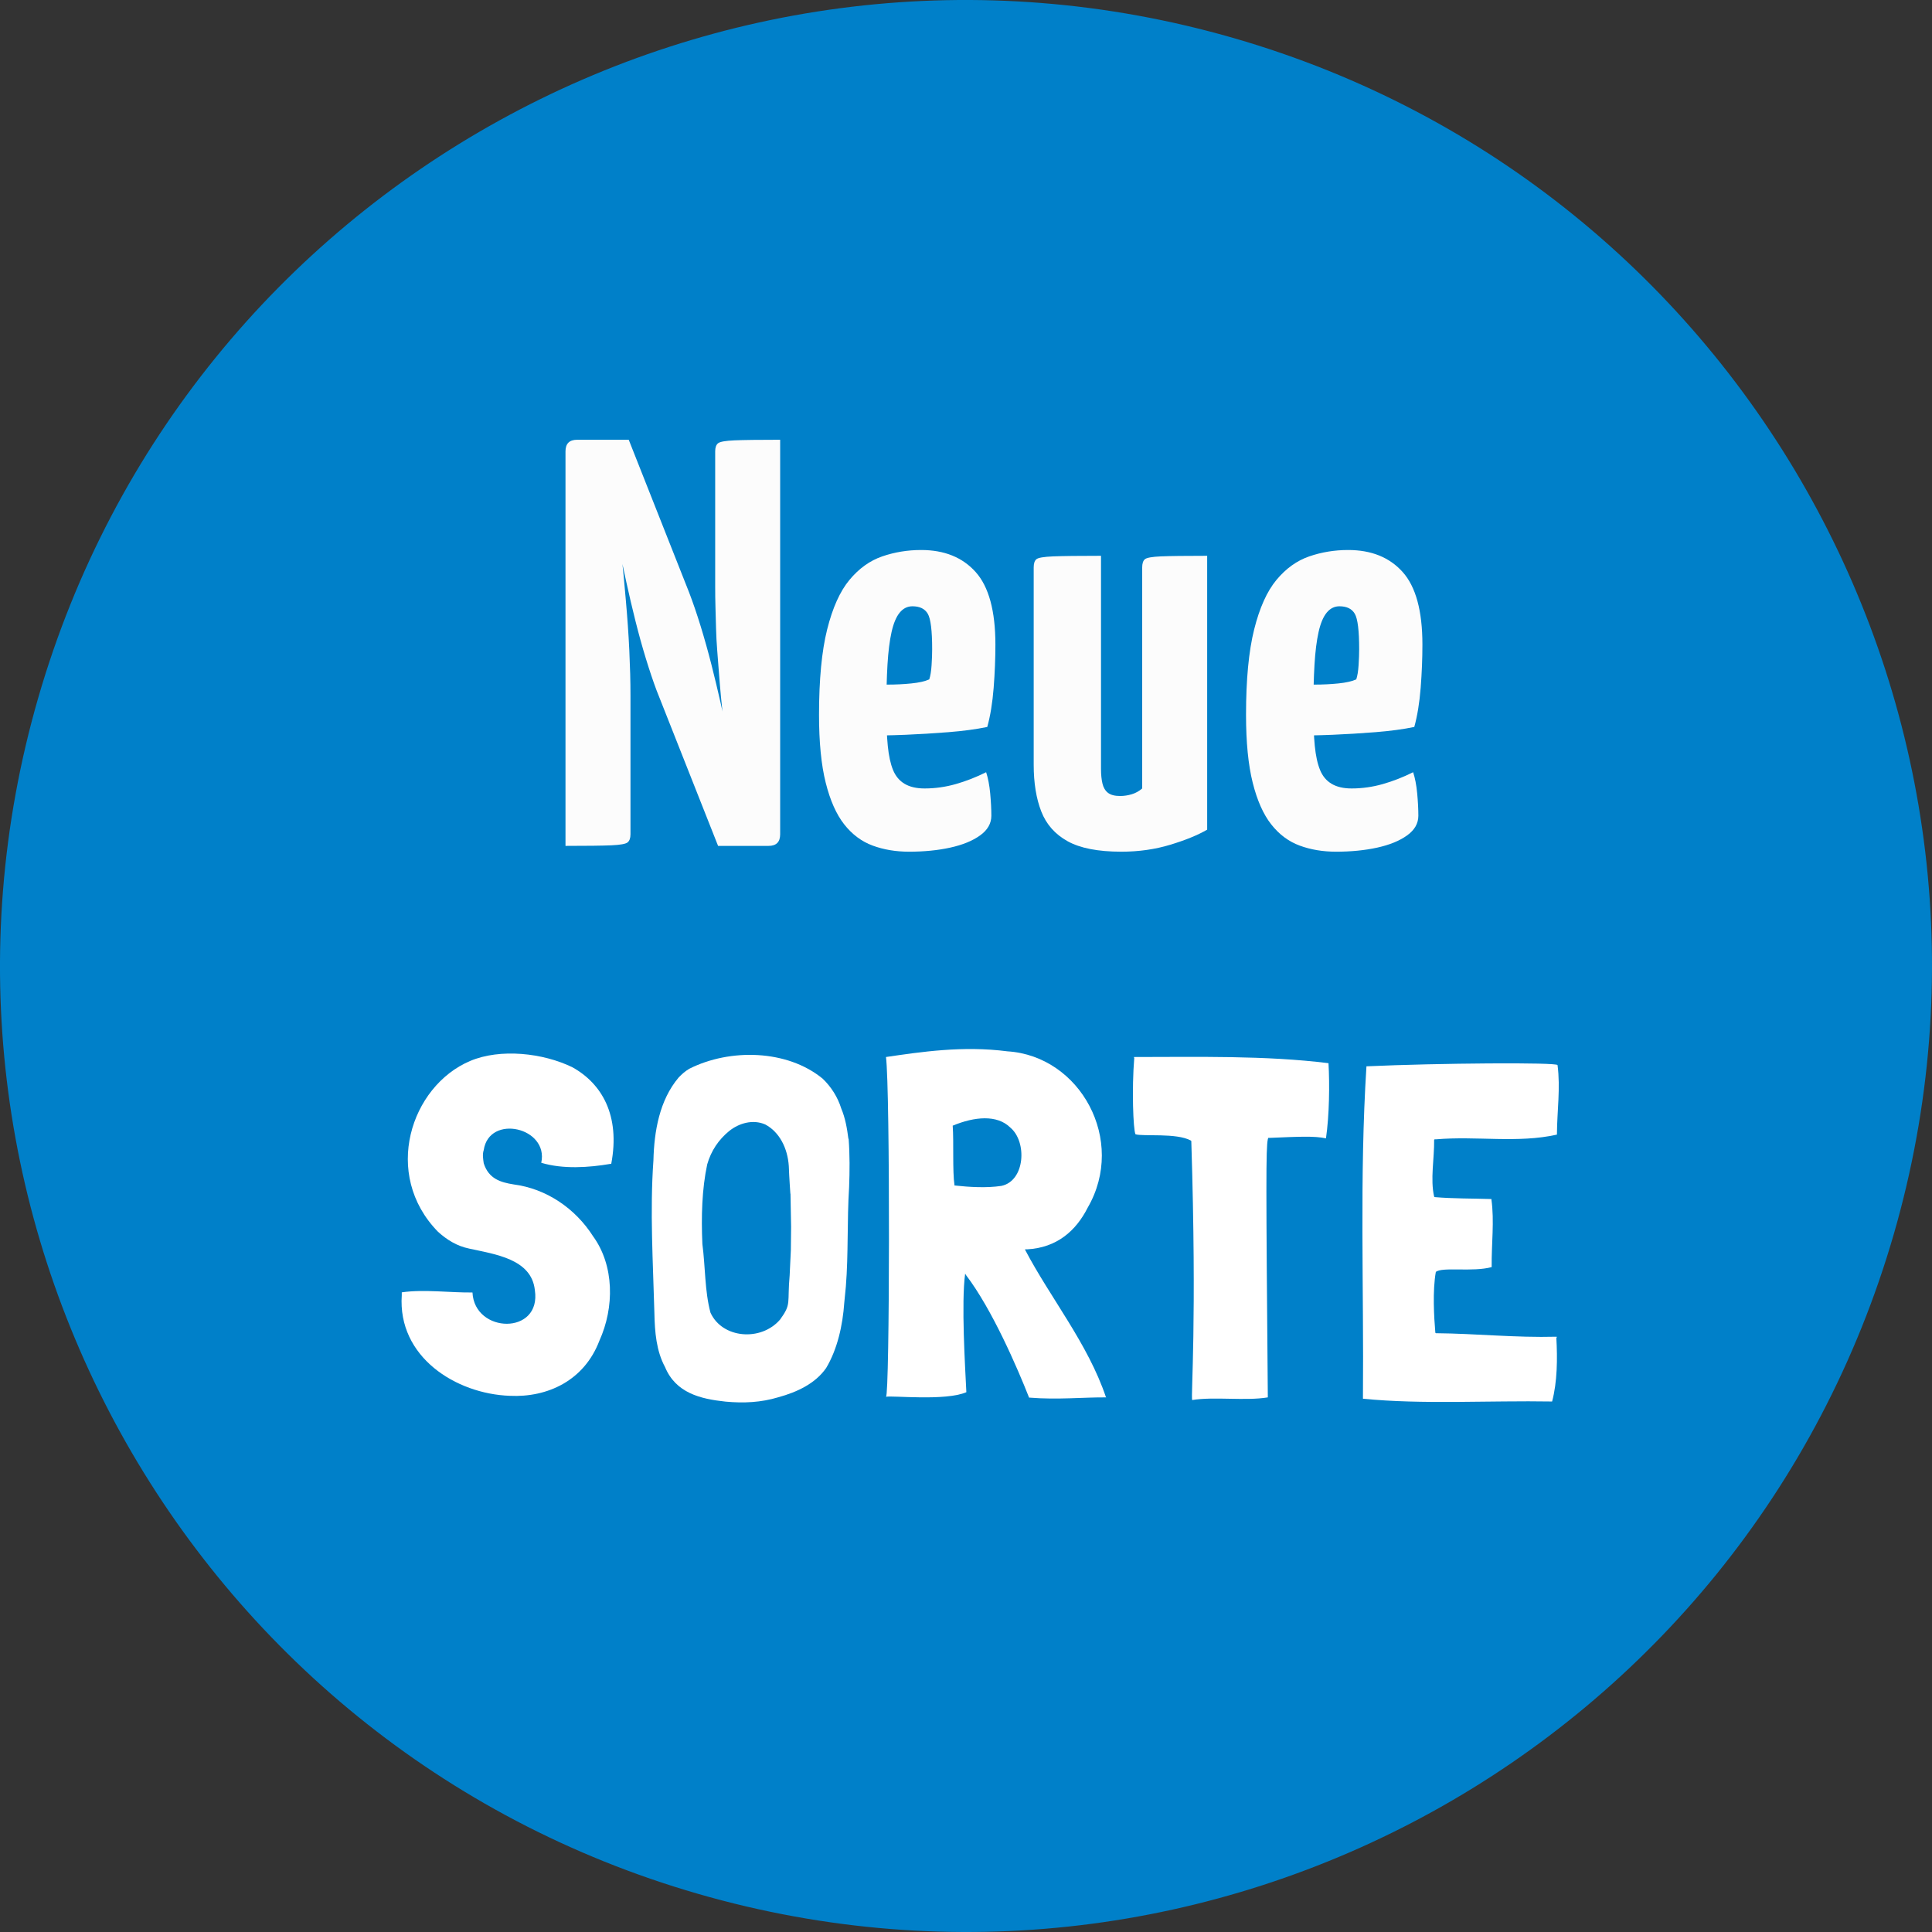
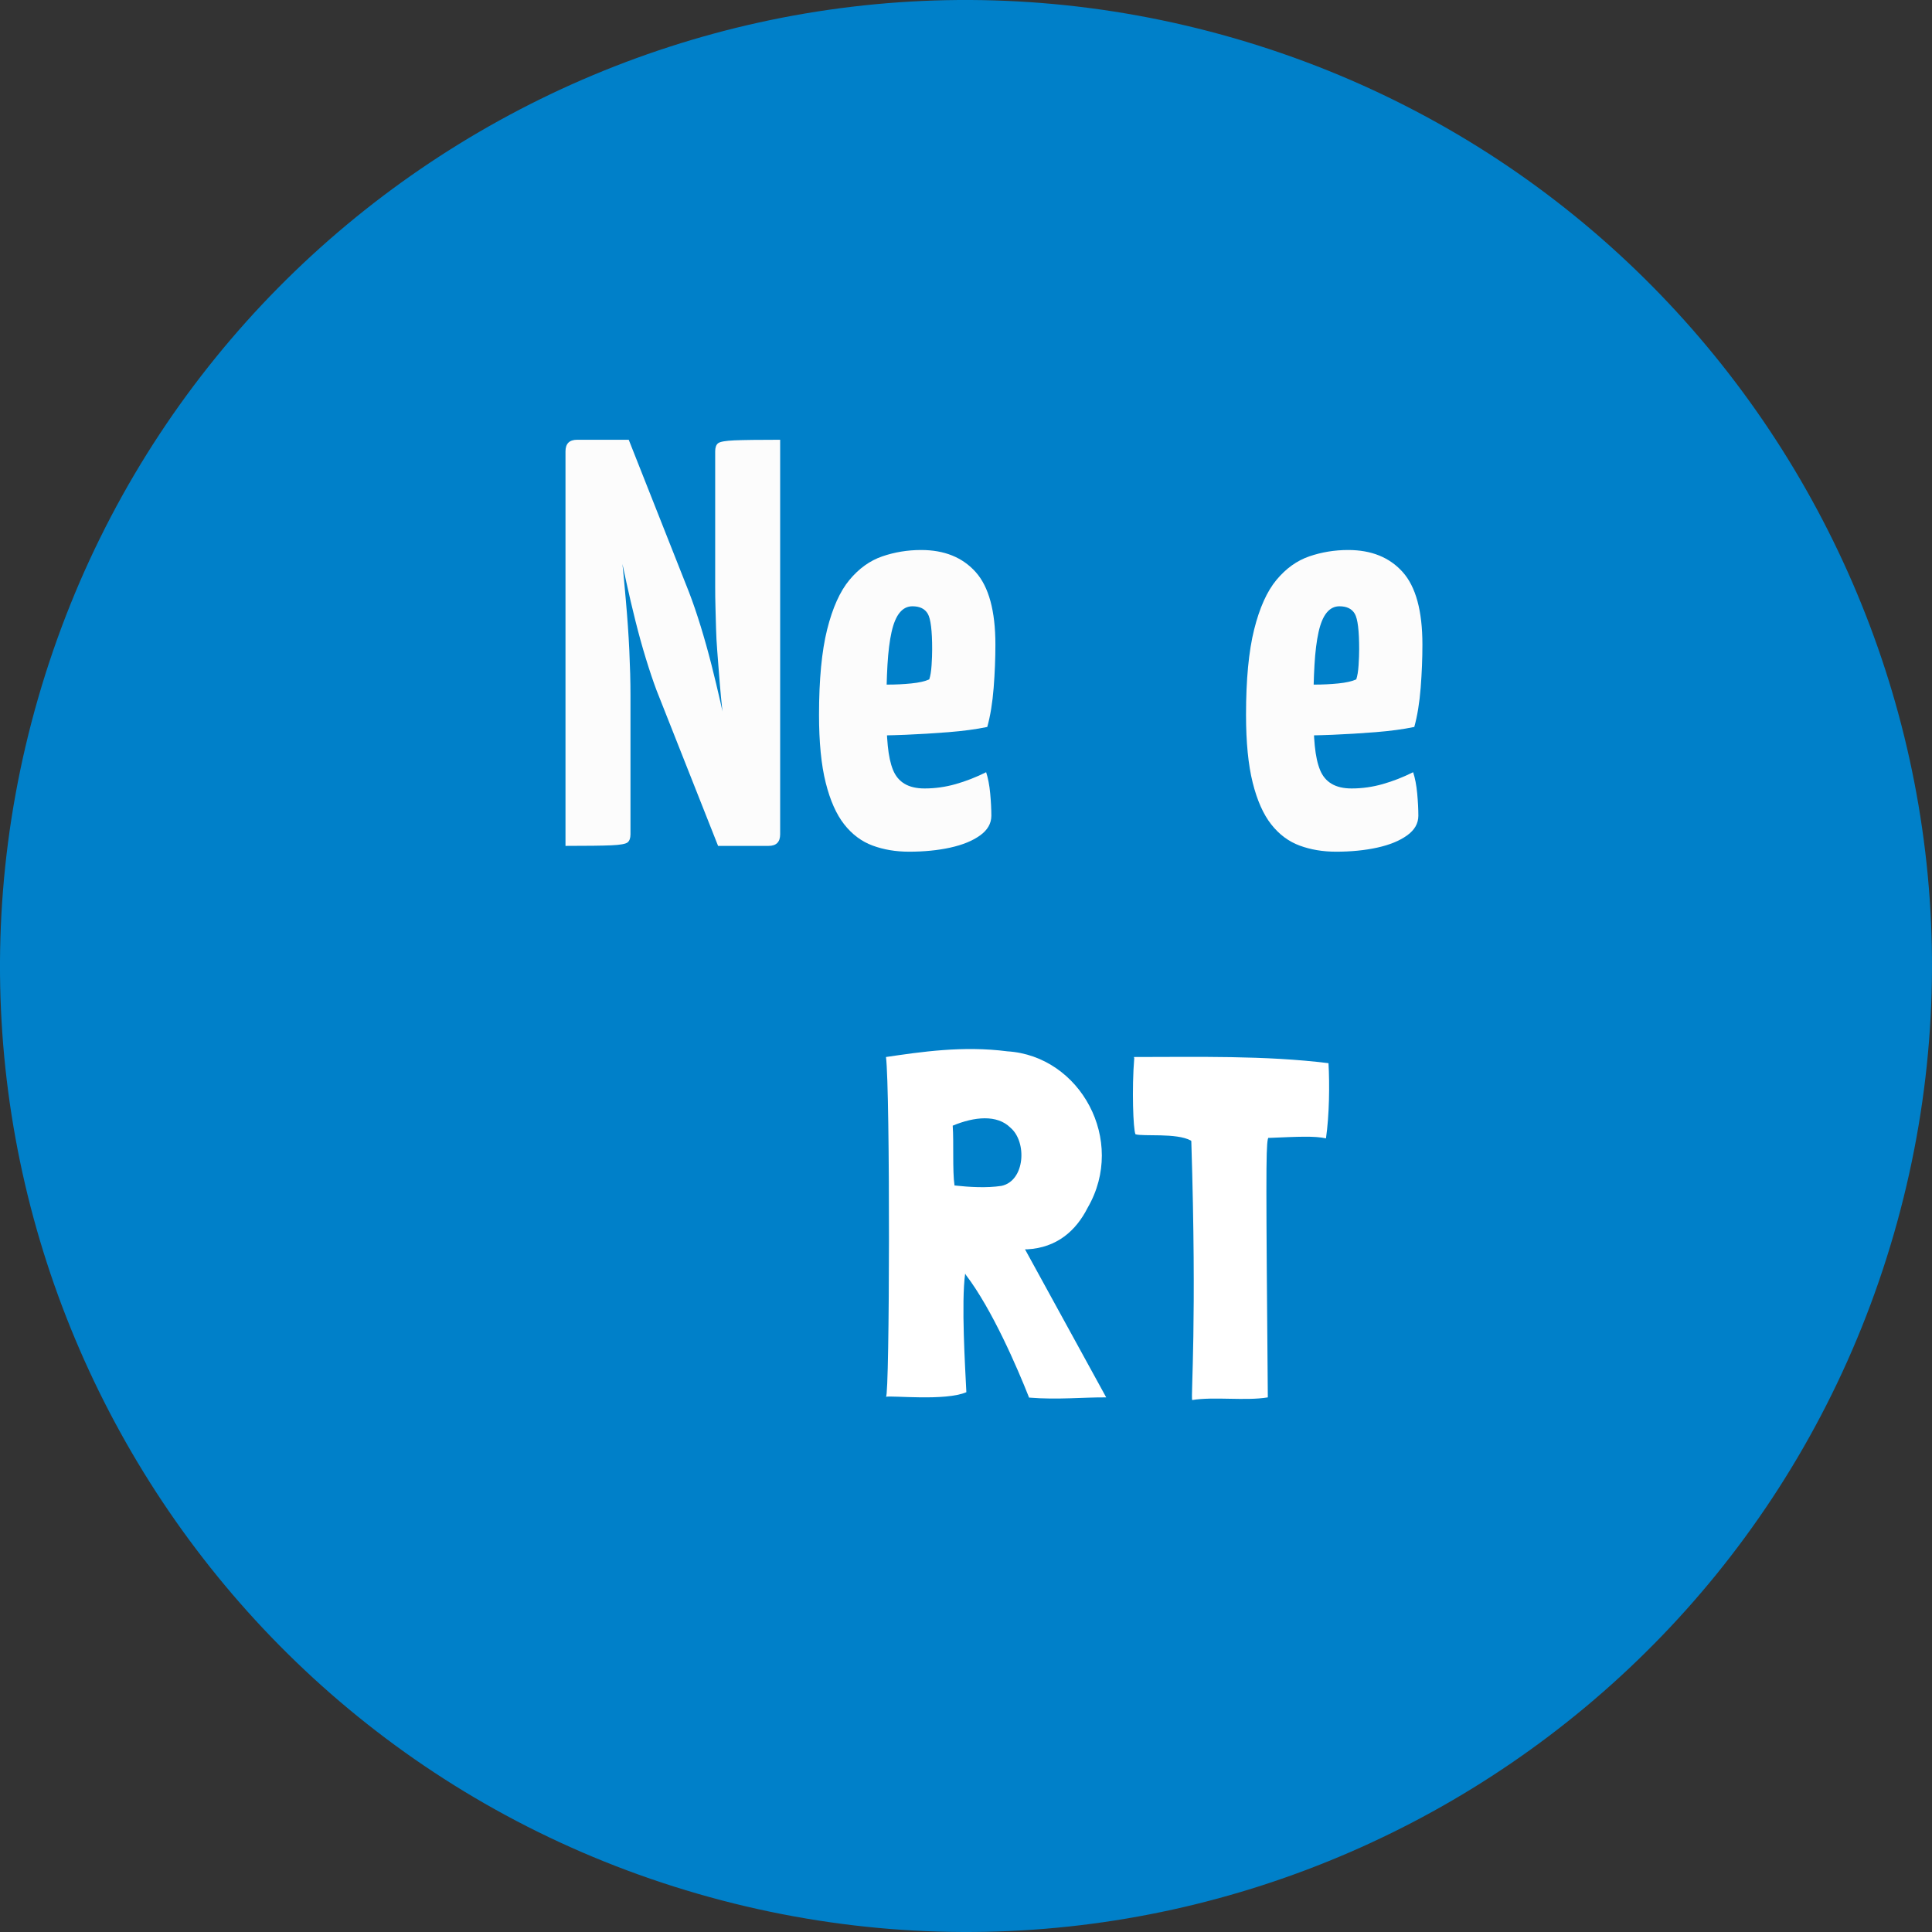
<svg xmlns="http://www.w3.org/2000/svg" viewBox="0 0 159.84 159.84">
  <rect x="0" y="0" width="159.84" height="159.84" fill="#333333" stroke="none" />
  <defs>
    <style>
      .cls-1 {
        fill: none;
      }

      .cls-2 {
        fill: #0080c9;
      }

      .cls-3 {
        fill: #fcfcfc;
      }

      .cls-4 {
        fill: #fff;
      }

      .cls-5 {
        clip-path: url(#clippath);
      }
    </style>
    <clipPath id="clippath">
      <rect class="cls-1" width="159.84" height="159.84" />
    </clipPath>
  </defs>
  <g id="Ebene_1" data-name="Ebene 1" />
  <g id="Ebene_2" data-name="Ebene 2">
    <g id="Ebene_1-2" data-name="Ebene 1">
      <g id="Ebene_2-2" data-name="Ebene 2">
        <g id="Ebene_1-2" data-name="Ebene 1-2">
          <g class="cls-5">
            <g>
              <path class="cls-2" d="M156.68,102.1c-12.25,42.39-56.54,66.83-98.94,54.58C15.35,144.43-9.09,100.14,3.16,57.74,15.41,15.35,59.7-9.09,102.1,3.16c42.39,12.25,66.83,56.54,54.58,98.94" />
-               <path class="cls-4" d="M50.51,96.29c-1.8,.31-3.94,.45-5.73-.09,.64-2.93-4.31-4.06-4.76-1.05-.12,.36-.05,.72,0,1.09,.41,1.29,1.4,1.58,2.47,1.75,2.71,.35,5.1,1.98,6.57,4.28,1.77,2.43,1.78,5.89,.53,8.65-1.25,3.29-4.28,4.71-7.41,4.56-4.47-.16-9.29-3.22-8.94-8.32v-.24c1.8-.27,4.12,.04,5.85,.01,.16,3.42,5.73,3.55,5.16-.2-.28-2.58-3.3-2.96-5.43-3.43-1.03-.21-1.86-.74-2.58-1.39-4.65-4.75-2.26-12.05,2.65-14.13,2.49-1.06,6.04-.67,8.47,.52,2.43,1.35,3.97,3.98,3.21,7.99h-.06Z" />
-               <path class="cls-4" d="M65.39,98.76s-.1-1.37-.13-2.29c-.1-1.49-.78-2.82-1.95-3.44-1.03-.45-2.18-.1-2.98,.54-.88,.72-1.5,1.64-1.82,2.76-.44,2.05-.5,4.34-.4,6.59,.25,1.89,.19,3.9,.67,5.68,.97,2.14,4.18,2.41,5.76,.57,.96-1.32,.58-1.32,.79-3.65,.05-1.08,.1-1.97,.1-2.09l.02-1.93-.05-2.74h-.01Zm4.82-4.54c.1,1.33,.09,2.66,.04,3.98-.18,2.85-.05,5.47-.27,8.24l-.13,1.33c-.13,1.89-.57,3.85-1.5,5.41-.89,1.28-2.39,1.99-3.96,2.42-1.42,.43-2.87,.5-4.36,.36-2.1-.22-4.12-.72-5.01-2.86-.72-1.33-.85-2.9-.88-4.47-.11-4.18-.38-8.41-.08-12.63,.06-2.41,.5-4.98,2.09-6.86,.27-.28,.54-.52,.88-.72,3.38-1.7,8.11-1.58,11.03,.82,.72,.69,1.25,1.54,1.54,2.47,.34,.81,.48,1.65,.59,2.5" />
-               <path class="cls-4" d="M78.96,98.08h.04c1.18,.13,2.63,.22,3.86,.03,1.95-.42,2.13-3.64,.73-4.82-1.1-1.09-2.97-.91-4.77-.16,.1,1.37-.03,3.74,.15,4.95m12.55,17.53c-1.79-.02-4.05,.21-6.34,.02h-.04c-.97-2.46-3.06-7.31-5.22-10.14l-.07-.12c-.33,2.41,0,7.76,.1,9.81-1.73,.75-6.15,.26-6.65,.38,.31,0,.35-25.41,0-28.11,2.87-.42,6.35-.95,10.05-.47,6.03,.38,9.86,7.37,6.64,12.93-.97,1.92-2.55,3.31-4.99,3.45h-.19v.04c2.1,4,5.2,7.77,6.69,12.2h.04l-.02,.01Z" />
+               <path class="cls-4" d="M78.96,98.08h.04c1.18,.13,2.63,.22,3.86,.03,1.95-.42,2.13-3.64,.73-4.82-1.1-1.09-2.97-.91-4.77-.16,.1,1.37-.03,3.74,.15,4.95m12.55,17.53c-1.79-.02-4.05,.21-6.34,.02h-.04c-.97-2.46-3.06-7.31-5.22-10.14l-.07-.12c-.33,2.41,0,7.76,.1,9.81-1.73,.75-6.15,.26-6.65,.38,.31,0,.35-25.41,0-28.11,2.87-.42,6.35-.95,10.05-.47,6.03,.38,9.86,7.37,6.64,12.93-.97,1.92-2.55,3.31-4.99,3.45h-.19v.04h.04l-.02,.01Z" />
              <path class="cls-4" d="M109.7,94.18c-.95-.21-2.25-.14-4.66-.04h-.11s-.04,.08-.04,.12c-.16,.76-.15,3.7,0,21.27v.08c-1.88,.31-4.43-.08-6.26,.22-.11-.48,.4-6.43-.07-21.43l-.04-.04c-1.18-.65-3.97-.32-4.58-.52-.19-.4-.31-3.78-.1-6.31,0-.04-.04-.04-.04-.08,5.19,0,10.88-.14,16.11,.51,.1,1.77,.07,4.3-.21,6.23" />
-               <path class="cls-4" d="M128.76,110.68c.1,1.73,.08,3.66-.35,5.27-5.19-.09-10.73,.26-15.65-.23,.08-9.33-.29-18.3,.29-27.5,5.92-.27,15.81-.34,15.81-.1,.25,1.89-.04,3.82-.05,5.71v.04c-3.25,.73-6.64,.1-10.01,.39h-.11l-.04,.04c.02,1.57-.33,3.25,0,4.7l.04,.04c1.53,.13,3.13,.11,4.7,.16v.04c.25,1.81,0,3.62,.02,5.59-1.57,.43-4.08-.04-4.62,.4-.28,1.57-.15,3.74-.04,5.03l.04,.04c3.36,.03,6.52,.38,10,.29v.08l-.03,.01Z" />
              <g>
                <path class="cls-3" d="M46.785,69.983V37.343c0-.64,.319-.96,.96-.96l4.416,.96-.816,8.112c.096,.672,.175,1.36,.24,2.064,.063,.704,.127,1.416,.192,2.136,.063,.72,.12,1.424,.168,2.112,.048,.688,.088,1.368,.12,2.04,.031,.672,.055,1.32,.072,1.944,.016,.624,.024,1.208,.024,1.752v11.52c0,.32-.08,.544-.24,.672-.161,.128-.608,.208-1.344,.24-.736,.032-2,.048-3.792,.048Zm12.624,0l-5.088-12.864c-.288-.768-.584-1.648-.888-2.64-.304-.992-.592-2.032-.864-3.12-.272-1.087-.521-2.144-.744-3.168-.224-1.024-.424-1.952-.6-2.784-.176-.832-.36-1.744-.552-2.736l-3.168-3.168,.24-3.12h4.272l4.992,12.624c.319,.833,.64,1.769,.96,2.808,.319,1.04,.616,2.096,.888,3.168,.271,1.072,.52,2.104,.744,3.096,.224,.992,.416,1.888,.576,2.688,.16,.8,.336,1.664,.528,2.592l3.264,3.504-.384,3.12h-4.176Zm4.176,0l-4.416-.96,.72-9.216c-.096-.736-.176-1.448-.24-2.136-.065-.688-.12-1.352-.168-1.992-.048-.64-.096-1.264-.144-1.872-.048-.608-.081-1.208-.096-1.8-.017-.592-.032-1.176-.048-1.752-.017-.576-.024-1.152-.024-1.728v-11.184c0-.319,.079-.543,.24-.672,.16-.127,.616-.208,1.368-.24,.751-.032,2.008-.048,3.768-.048v32.64c0,.641-.32,.96-.96,.96Z" />
                <path class="cls-3" d="M75.2,70.463c-1.088,0-2.088-.168-3-.504s-1.696-.919-2.352-1.752c-.656-.832-1.168-1.984-1.536-3.456-.369-1.472-.552-3.344-.552-5.616,0-2.911,.224-5.263,.672-7.056,.448-1.792,1.063-3.16,1.848-4.104,.784-.944,1.688-1.592,2.712-1.944,1.024-.352,2.096-.528,3.216-.528,1.92,0,3.423,.608,4.512,1.824,1.087,1.216,1.632,3.216,1.632,6,0,1.152-.048,2.344-.144,3.576-.097,1.232-.272,2.312-.528,3.24-.929,.192-2,.336-3.216,.432-1.217,.096-2.4,.168-3.552,.216-1.152,.048-2.48,.072-3.984,.072l.096-4.272c.928,.032,1.728,.048,2.4,.048s1.328-.031,1.968-.096c.64-.064,1.136-.176,1.488-.336,.096-.288,.16-.68,.192-1.176,.032-.496,.048-.936,.048-1.32,0-1.536-.12-2.512-.36-2.928-.24-.416-.665-.624-1.272-.624-.416,0-.768,.176-1.056,.528-.288,.353-.512,.888-.672,1.608-.161,.72-.272,1.616-.336,2.688-.064,1.072-.096,2.345-.096,3.816,0,1.121,.04,2.088,.12,2.904,.08,.816,.224,1.48,.432,1.992,.208,.512,.528,.896,.96,1.152,.432,.257,.984,.384,1.656,.384,.864,0,1.72-.12,2.568-.36,.847-.24,1.688-.568,2.521-.984,.159,.48,.271,1.064,.336,1.752,.063,.689,.096,1.305,.096,1.848,0,.641-.312,1.185-.937,1.632-.624,.448-1.448,.784-2.472,1.008-1.024,.224-2.16,.336-3.408,.336Z" />
-                 <path class="cls-3" d="M92.769,70.463c-1.92,0-3.401-.288-4.44-.864-1.04-.576-1.769-1.4-2.184-2.472-.417-1.072-.624-2.359-.624-3.864v-16.32c0-.319,.071-.544,.216-.672,.144-.127,.607-.208,1.392-.24,.784-.031,2.104-.048,3.96-.048v17.616c0,.48,.04,.888,.12,1.224s.231,.593,.456,.768c.224,.176,.56,.264,1.008,.264,.319,0,.64-.048,.96-.144s.607-.256,.864-.48v-18.288c0-.319,.072-.544,.216-.672,.145-.127,.584-.208,1.32-.24,.735-.031,2.016-.048,3.84-.048v22.656c-.768,.449-1.784,.864-3.048,1.248-1.265,.384-2.616,.576-4.056,.576Z" />
                <path class="cls-3" d="M110.527,70.463c-1.088,0-2.088-.168-3-.504s-1.696-.919-2.352-1.752c-.656-.832-1.169-1.984-1.536-3.456-.368-1.472-.552-3.344-.552-5.616,0-2.911,.224-5.263,.672-7.056,.447-1.792,1.063-3.16,1.848-4.104s1.688-1.592,2.712-1.944c1.024-.352,2.096-.528,3.217-.528,1.92,0,3.423,.608,4.512,1.824,1.087,1.216,1.632,3.216,1.632,6,0,1.152-.048,2.344-.144,3.576-.097,1.232-.272,2.312-.528,3.24-.929,.192-2,.336-3.216,.432-1.217,.096-2.4,.168-3.553,.216-1.151,.048-2.479,.072-3.983,.072l.096-4.272c.928,.032,1.729,.048,2.4,.048s1.327-.031,1.968-.096c.64-.064,1.136-.176,1.488-.336,.096-.288,.159-.68,.191-1.176,.032-.496,.048-.936,.048-1.32,0-1.536-.119-2.512-.359-2.928-.24-.416-.665-.624-1.272-.624-.416,0-.768,.176-1.056,.528-.288,.353-.513,.888-.672,1.608-.161,.72-.272,1.616-.336,2.688-.064,1.072-.097,2.345-.097,3.816,0,1.121,.04,2.088,.12,2.904,.08,.816,.224,1.48,.433,1.992,.207,.512,.527,.896,.96,1.152,.432,.257,.983,.384,1.655,.384,.864,0,1.72-.12,2.568-.36,.848-.24,1.688-.568,2.521-.984,.159,.48,.271,1.064,.336,1.752,.063,.689,.096,1.305,.096,1.848,0,.641-.312,1.185-.937,1.632-.624,.448-1.448,.784-2.472,1.008-1.024,.224-2.16,.336-3.408,.336Z" />
              </g>
            </g>
          </g>
        </g>
      </g>
    </g>
  </g>
</svg>